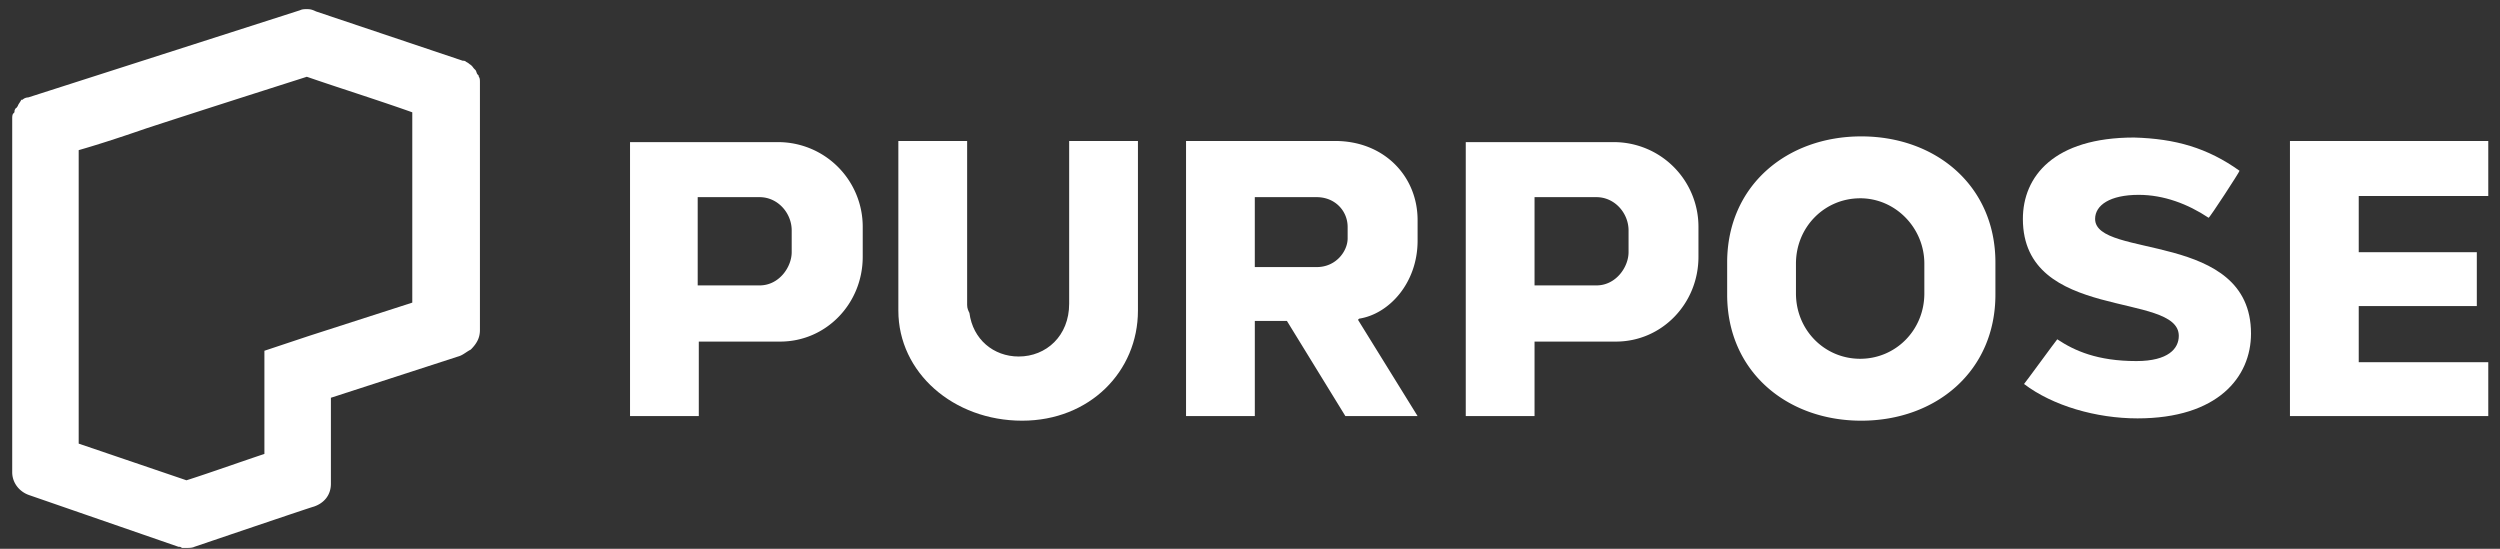
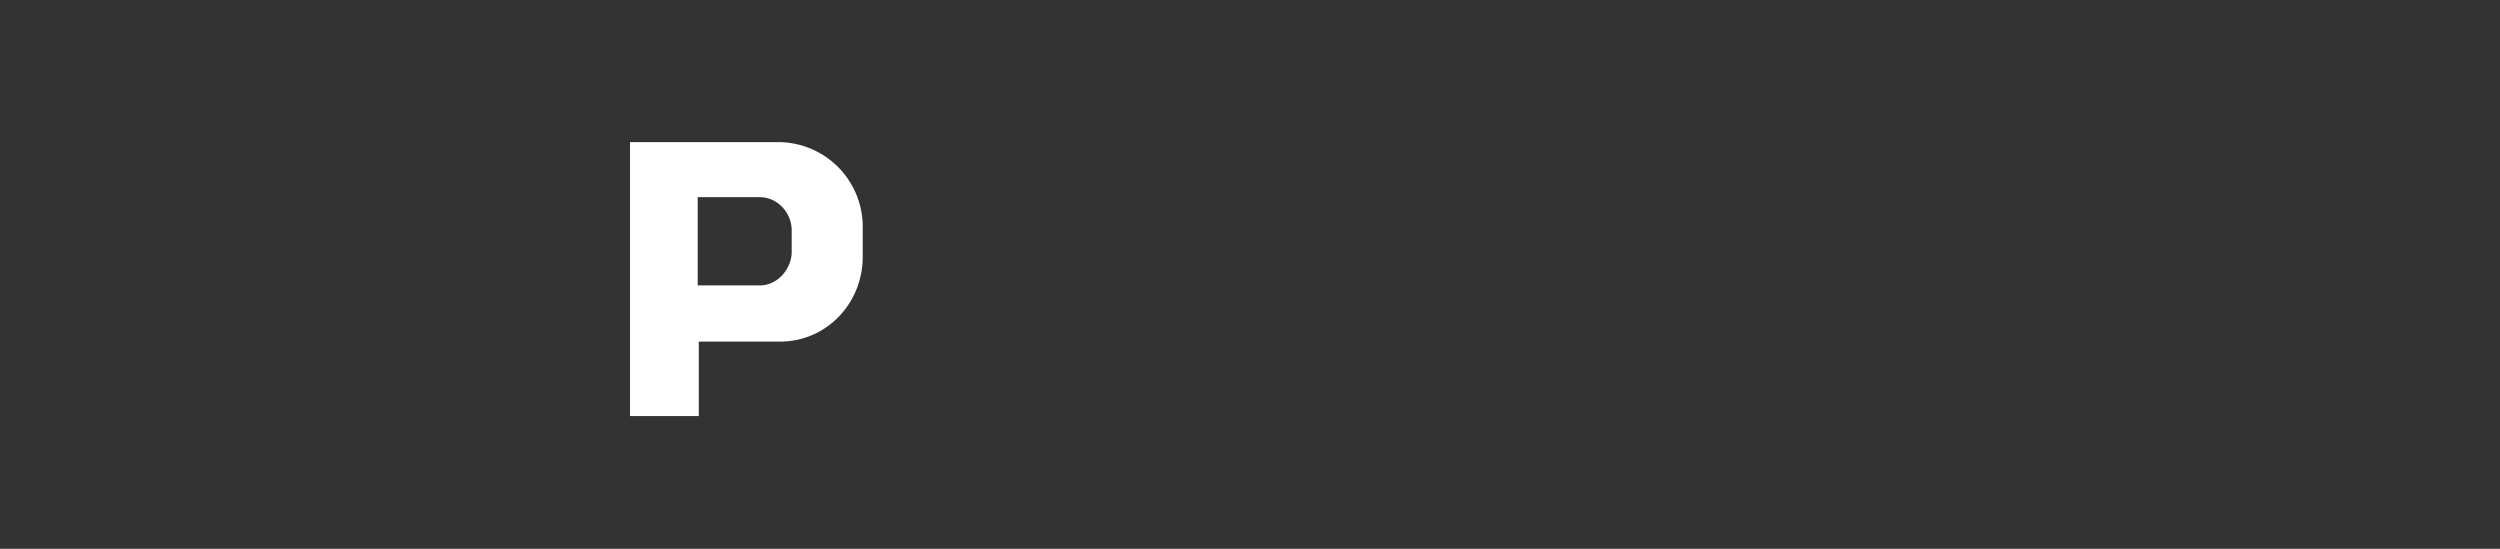
<svg xmlns="http://www.w3.org/2000/svg" width="164" height="36" fill="none">
  <rect width="100%" height="100%" fill="#333333" stroke="none" />
  <path fill-rule="evenodd" clip-rule="evenodd" d="M56.595 14.888a5.552 5.552 0 0 0-5.565-5.565h-9.7v17.973h4.511v-4.888h5.34c3.008 0 5.414-2.482 5.414-5.565v-1.955zm-6.765 3.835h-4.061v-5.79h4.06c1.204 0 2.106 1.053 2.106 2.18v1.43c0 .977-.827 2.18-2.105 2.18z" fill="#fff" />
-   <path d="M74.649 20.378c0 3.985-3.159 7.219-7.596 7.219-4.511 0-8.121-3.159-8.121-7.22V9.249h4.512v10.754c0 .225.075.376.15.526.226 1.73 1.58 2.858 3.234 2.858 1.805 0 3.309-1.354 3.309-3.46V9.248h4.512v11.13z" fill="#fff" />
-   <path fill-rule="evenodd" clip-rule="evenodd" d="m89.084 20.98.075-.076c1.955-.3 3.835-2.331 3.835-5.114v-1.353c0-2.858-2.18-5.189-5.414-5.189h-9.776v18.048h4.512v-6.242h2.106l3.835 6.242h4.737l-3.91-6.317zm-2.709-3.46h-4.06v-4.587h4.06c1.204 0 2.03.902 2.03 1.955v.752c0 .827-.751 1.88-2.03 1.88zm25.044-2.632a5.552 5.552 0 0 0-5.565-5.565h-9.7v17.973h4.512v-4.888h5.339c3.008 0 5.414-2.482 5.414-5.565v-1.955zm-6.692 3.835h-4.061v-5.79h4.061c1.203 0 2.106 1.053 2.106 2.18v1.43c0 .977-.828 2.18-2.106 2.18zm17.373 8.874c4.888 0 8.799-3.234 8.799-8.272v-2.106c0-5.038-3.911-8.272-8.799-8.272s-8.798 3.234-8.798 8.272v2.106c0 5.038 3.91 8.272 8.798 8.272zm-.074-14.59c2.331 0 4.211 1.956 4.211 4.287v1.956c0 2.406-1.88 4.286-4.211 4.286-2.331 0-4.211-1.88-4.211-4.287v-1.955c0-2.406 1.88-4.286 4.211-4.286z" fill="#fff" />
-   <path d="M146.914 11.203c0 .075-1.955 3.083-2.03 3.083-1.354-.902-2.933-1.504-4.587-1.504-1.88 0-2.858.677-2.858 1.58 0 2.632 10.227.752 10.227 7.52 0 2.857-2.181 5.564-7.445 5.564-2.707 0-5.564-.827-7.444-2.256.075-.075 2.105-2.857 2.18-2.932 1.128.752 2.632 1.428 5.189 1.428 2.106 0 2.783-.827 2.783-1.654 0-2.933-10.228-.902-10.228-7.67 0-2.783 2.031-5.34 7.295-5.34 2.707.076 4.813.677 6.918 2.181zm16.317 1.655h-8.498v3.684h7.746v3.535h-7.746v3.685h8.498v3.534h-13.01V9.248h13.01v3.61z" fill="#fff" />
-   <path fill-rule="evenodd" clip-rule="evenodd" d="M19.676.675c.15-.075.301-.075.451-.075.15 0 .301 0 .602.15l9.626 3.234c.075 0 .15 0 .225.075a.93.93 0 0 1 .226.15.69.69 0 0 1 .23.217c.025.032.048.062.07.084l.076.076c.037.037.056.094.075.15.019.056.038.113.075.15.075.076.075.076.075.15.076.076.076.226.076.377v16.243c0 .526-.226.902-.602 1.278-.116.058-.22.127-.322.194-.163.108-.32.211-.505.258l-8.347 2.707v5.64c0 .752-.452 1.278-1.128 1.504-.076 0-7.821 2.632-7.821 2.632-.15.075-.376.075-.527.075h-.3c-.076-.075-.15-.075-.226-.075l-9.776-3.384c-.677-.226-1.128-.827-1.128-1.504V7.819c0-.15 0-.3.075-.376.043-.043.062-.061.07-.084.005-.016.005-.034.005-.066 0-.075.076-.226.15-.226 0-.037.02-.056.038-.075.02-.019.038-.038.038-.075.038-.075.075-.132.113-.188.037-.057.075-.113.113-.188h.075a.574.574 0 0 1 .376-.15L19.676.674zm3.076 5.241a185.866 185.866 0 0 1-2.625-.88c-.366.118-.842.27-1.399.447-2.297.733-5.981 1.909-9.129 2.938-1.955.676-3.384 1.128-4.437 1.428v19.252l7.07 2.406c.721-.226 1.85-.614 2.977-1.002.752-.258 1.504-.517 2.136-.728V23.01l2.933-.977 6.768-2.181V7.368c-1.222-.437-2.85-.974-4.294-1.452z" fill="#fff" />
</svg>